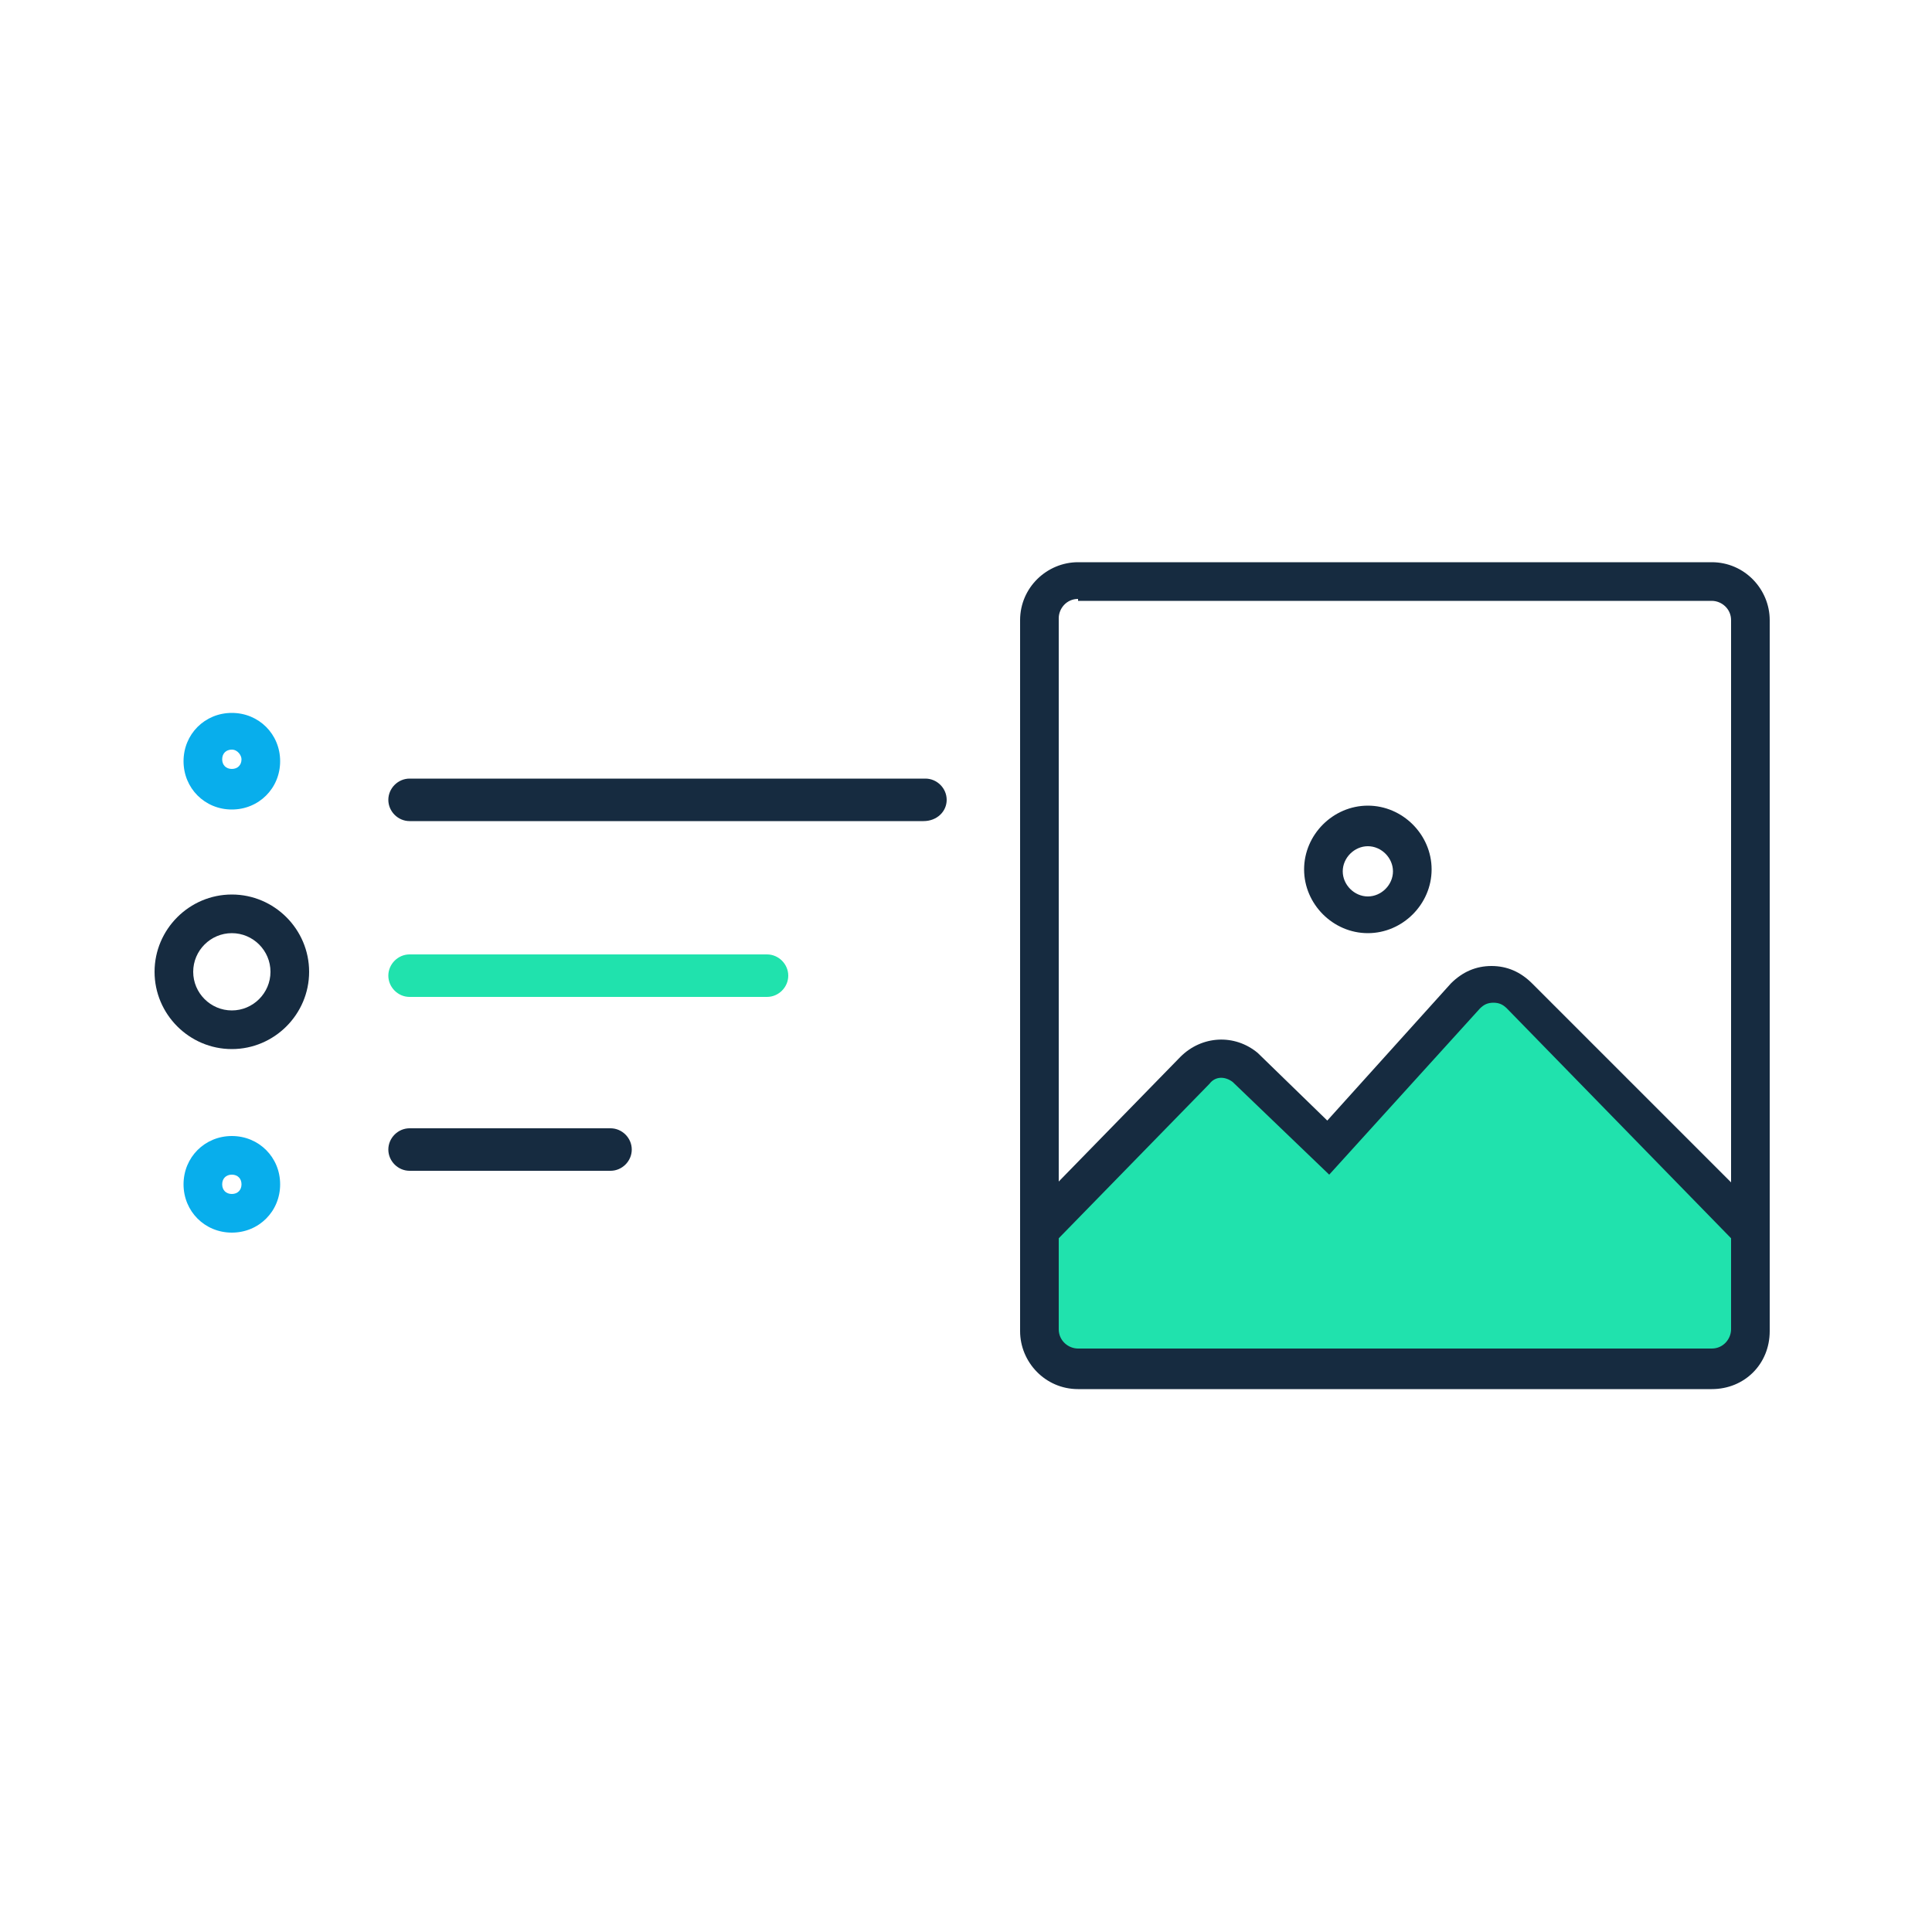
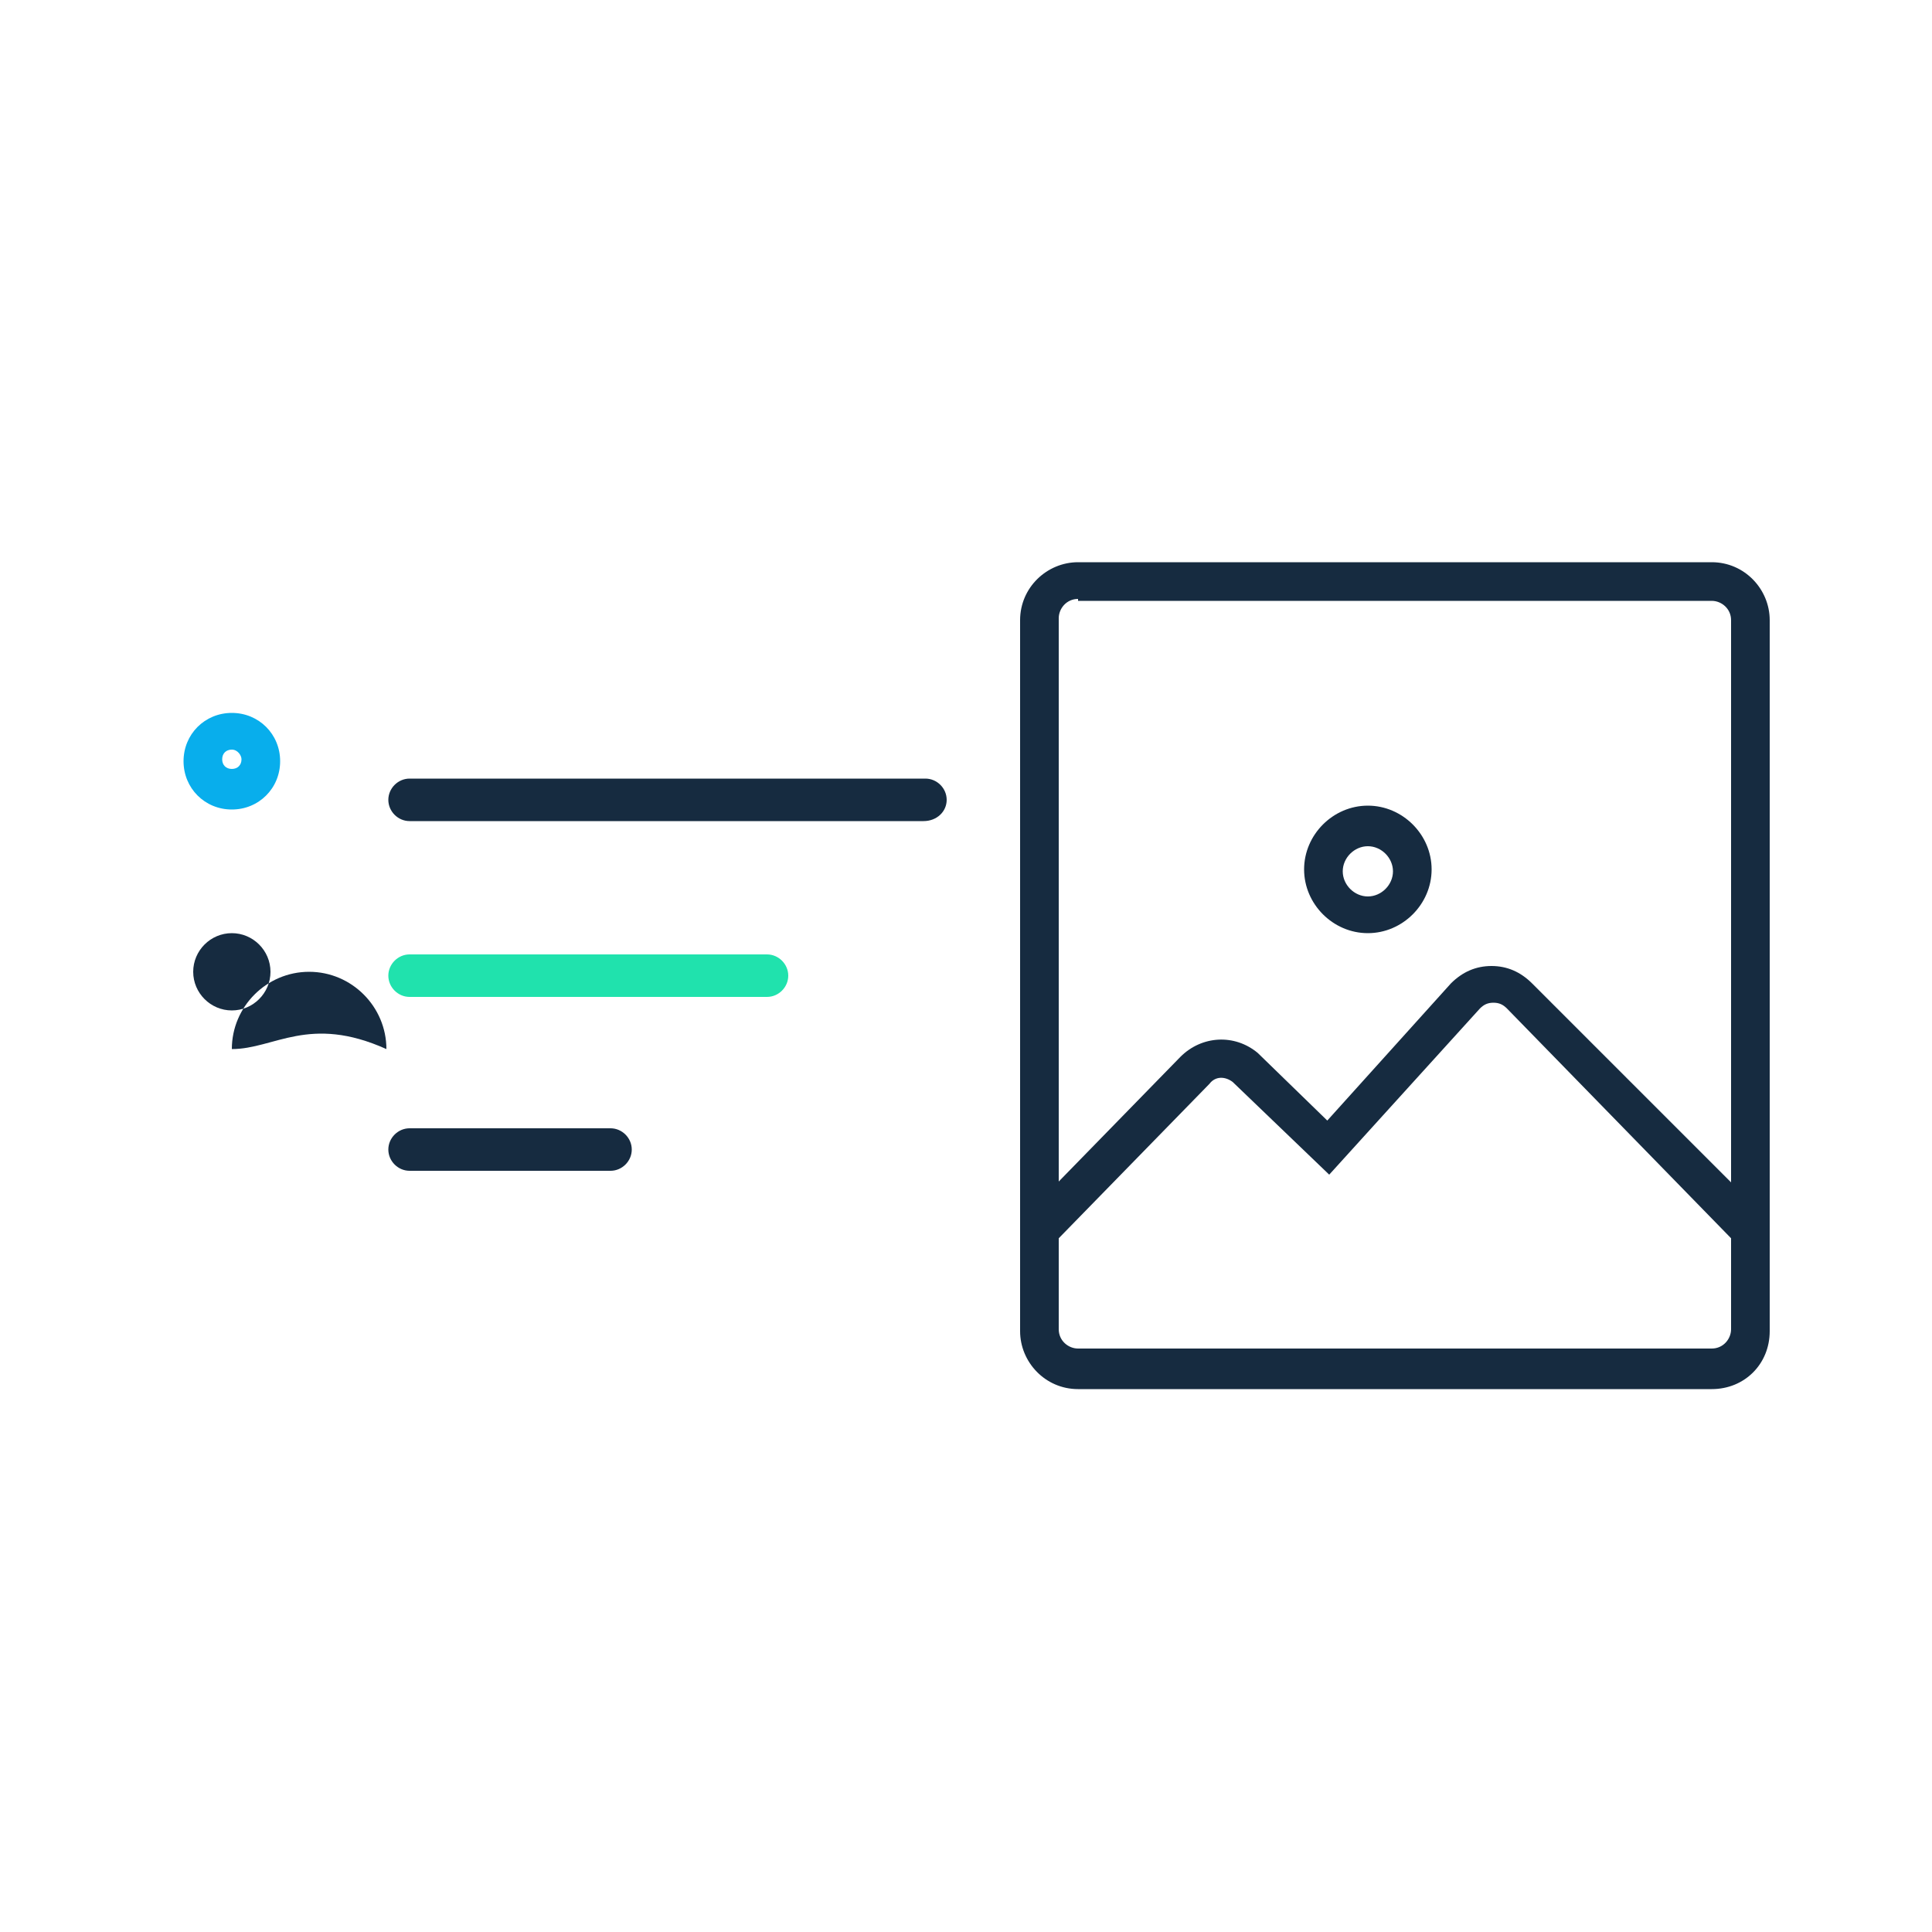
<svg xmlns="http://www.w3.org/2000/svg" version="1.1" id="Layer_1" x="0px" y="0px" viewBox="0 0 100 100" style="enable-background:new 0 0 100 100;" xml:space="preserve">
  <style type="text/css">
	.st0{fill:#162B40;}
	.st1{fill:#08AEEC;}
	.st2{fill:#20E2AD;}
</style>
  <g>
-     <path class="st0" d="M12,54.3c-2.2,0-4-1.8-4-4c0-2.2,1.8-4,4-4s4,1.8,4,4C16,52.5,14.2,54.3,12,54.3z M12,48.3c-1.1,0-2,0.9-2,2   c0,1.1,0.9,2,2,2s2-0.9,2-2C14,49.2,13.1,48.3,12,48.3z" />
+     <path class="st0" d="M12,54.3c0-2.2,1.8-4,4-4s4,1.8,4,4C16,52.5,14.2,54.3,12,54.3z M12,48.3c-1.1,0-2,0.9-2,2   c0,1.1,0.9,2,2,2s2-0.9,2-2C14,49.2,13.1,48.3,12,48.3z" />
  </g>
  <g>
    <path class="st1" d="M12,41.9c-1.4,0-2.5-1.1-2.5-2.5s1.1-2.5,2.5-2.5s2.5,1.1,2.5,2.5S13.4,41.9,12,41.9z M12,38.8   c-0.3,0-0.5,0.2-0.5,0.5c0,0.3,0.2,0.5,0.5,0.5s0.5-0.2,0.5-0.5C12.5,39.1,12.3,38.8,12,38.8z" />
  </g>
  <g>
-     <path class="st1" d="M12,63.8c-1.4,0-2.5-1.1-2.5-2.5s1.1-2.5,2.5-2.5s2.5,1.1,2.5,2.5S13.4,63.8,12,63.8z M12,60.8   c-0.3,0-0.5,0.2-0.5,0.5s0.2,0.5,0.5,0.5s0.5-0.2,0.5-0.5S12.3,60.8,12,60.8z" />
-   </g>
+     </g>
  <g>
    <path class="st0" d="M47.8,42.5H21.2c-0.6,0-1.1-0.5-1.1-1.1s0.5-1.1,1.1-1.1h26.7c0.6,0,1.1,0.5,1.1,1.1S48.5,42.5,47.8,42.5z" />
  </g>
  <g>
    <path class="st2" d="M39.7,51.6H21.2c-0.6,0-1.1-0.5-1.1-1.1s0.5-1.1,1.1-1.1h18.5c0.6,0,1.1,0.5,1.1,1.1S40.3,51.6,39.7,51.6z" />
  </g>
  <g>
    <path class="st0" d="M31.6,60.6H21.2c-0.6,0-1.1-0.5-1.1-1.1s0.5-1.1,1.1-1.1h10.4c0.6,0,1.1,0.5,1.1,1.1S32.2,60.6,31.6,60.6z" />
  </g>
  <g>
-     <path class="st2" d="M90.6,63.7L78.7,51.5c-0.8-0.8-2-0.8-2.8,0l-7.1,7.8l-4.3-4.1c-0.8-0.7-1.9-0.6-2.7,0.1l-8.1,8.3v5.1   c0,1.2,1,2.1,2.1,2.1h32.6c1.2,0,2.1-1,2.1-2.1V63.7z" />
-   </g>
+     </g>
  <g>
    <path class="st0" d="M70.8,48.3c-1.8,0-3.3-1.5-3.3-3.3s1.5-3.3,3.3-3.3s3.3,1.5,3.3,3.3S72.6,48.3,70.8,48.3z M70.8,43.8   c-0.7,0-1.3,0.6-1.3,1.3s0.6,1.3,1.3,1.3s1.3-0.6,1.3-1.3S71.5,43.8,70.8,43.8z" />
  </g>
  <g>
    <path class="st0" d="M88.6,71.9H55.8c-1.7,0-3-1.4-3-3V32.1c0-1.7,1.4-3,3-3h32.8c1.7,0,3,1.4,3,3v36.8   C91.6,70.6,90.3,71.9,88.6,71.9z M55.8,31c-0.6,0-1,0.5-1,1v36.8c0,0.6,0.5,1,1,1h32.8c0.6,0,1-0.5,1-1V32.1c0-0.6-0.5-1-1-1H55.8z   " />
  </g>
  <g>
    <path class="st0" d="M89.9,64.4L78,52.2c-0.2-0.2-0.4-0.3-0.7-0.3c0,0,0,0,0,0c-0.3,0-0.5,0.1-0.7,0.3l-7.8,8.6l-5-4.8   c-0.4-0.3-0.9-0.3-1.2,0.1l-8.1,8.3L53,63l8.1-8.3c1.1-1.1,2.8-1.2,4-0.2l3.6,3.5l6.4-7.1c0.6-0.6,1.3-0.9,2.1-0.9c0,0,0,0,0,0   c0.8,0,1.5,0.3,2.1,0.9L91.4,63L89.9,64.4z" />
  </g>
</svg>